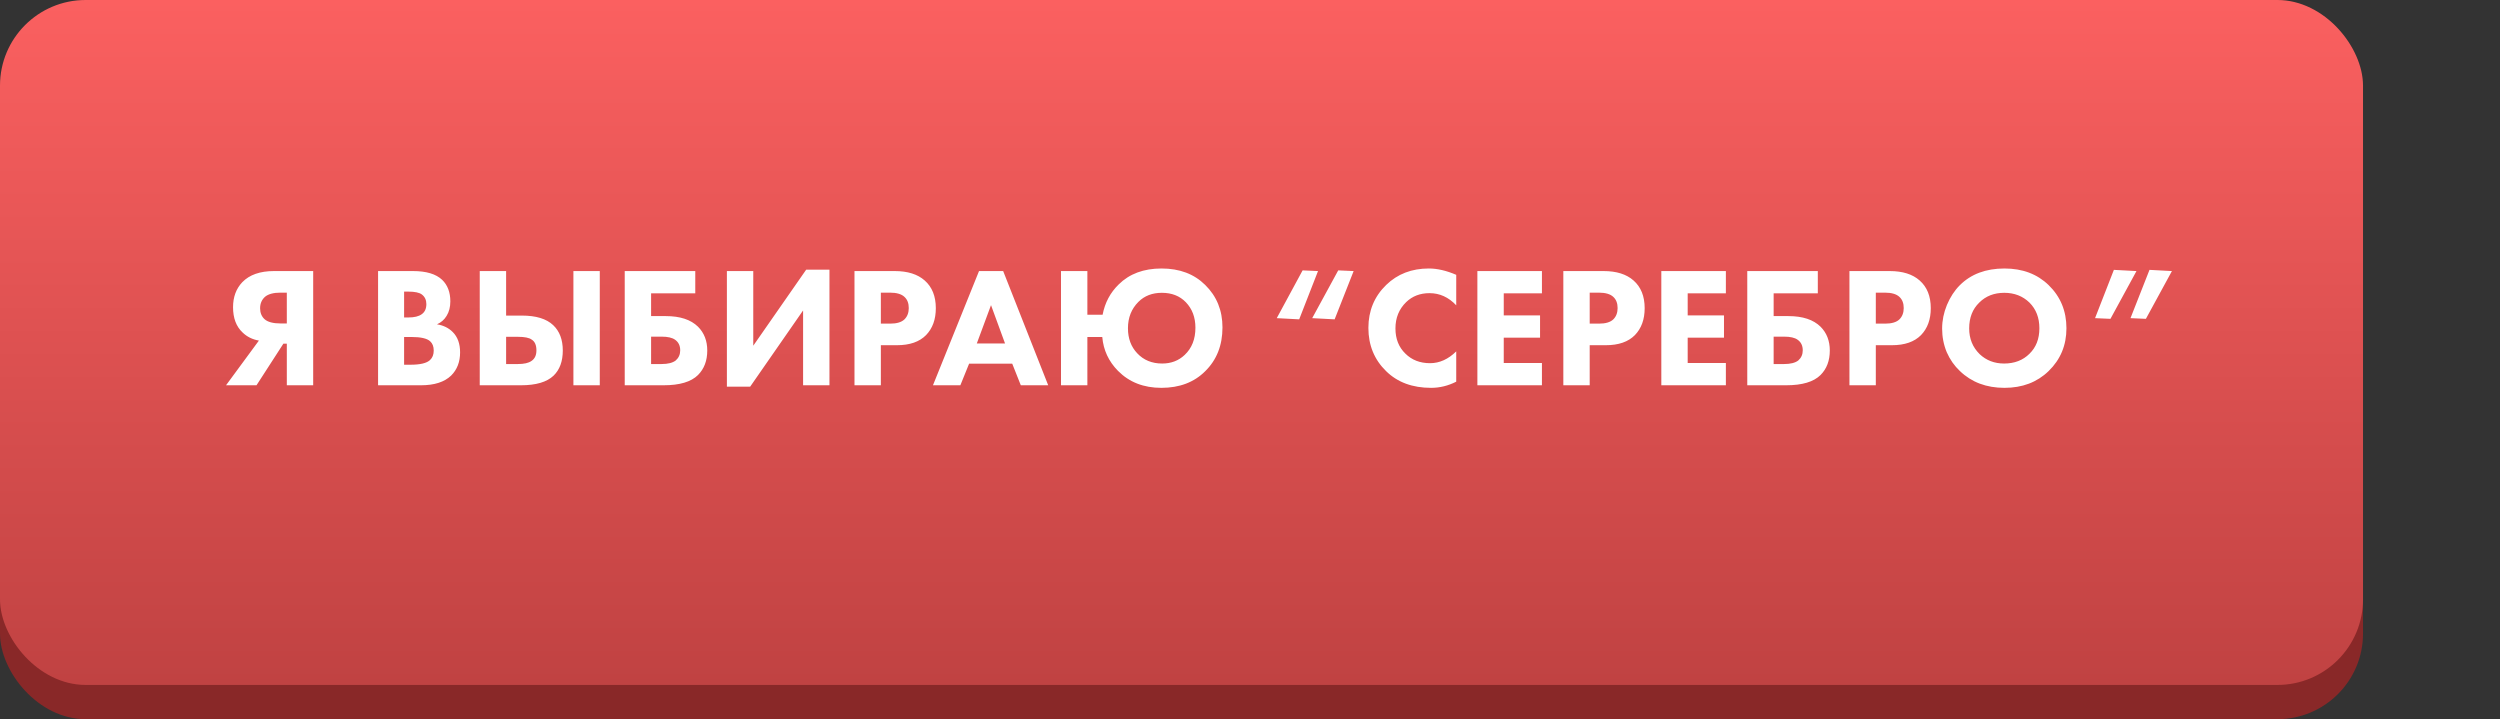
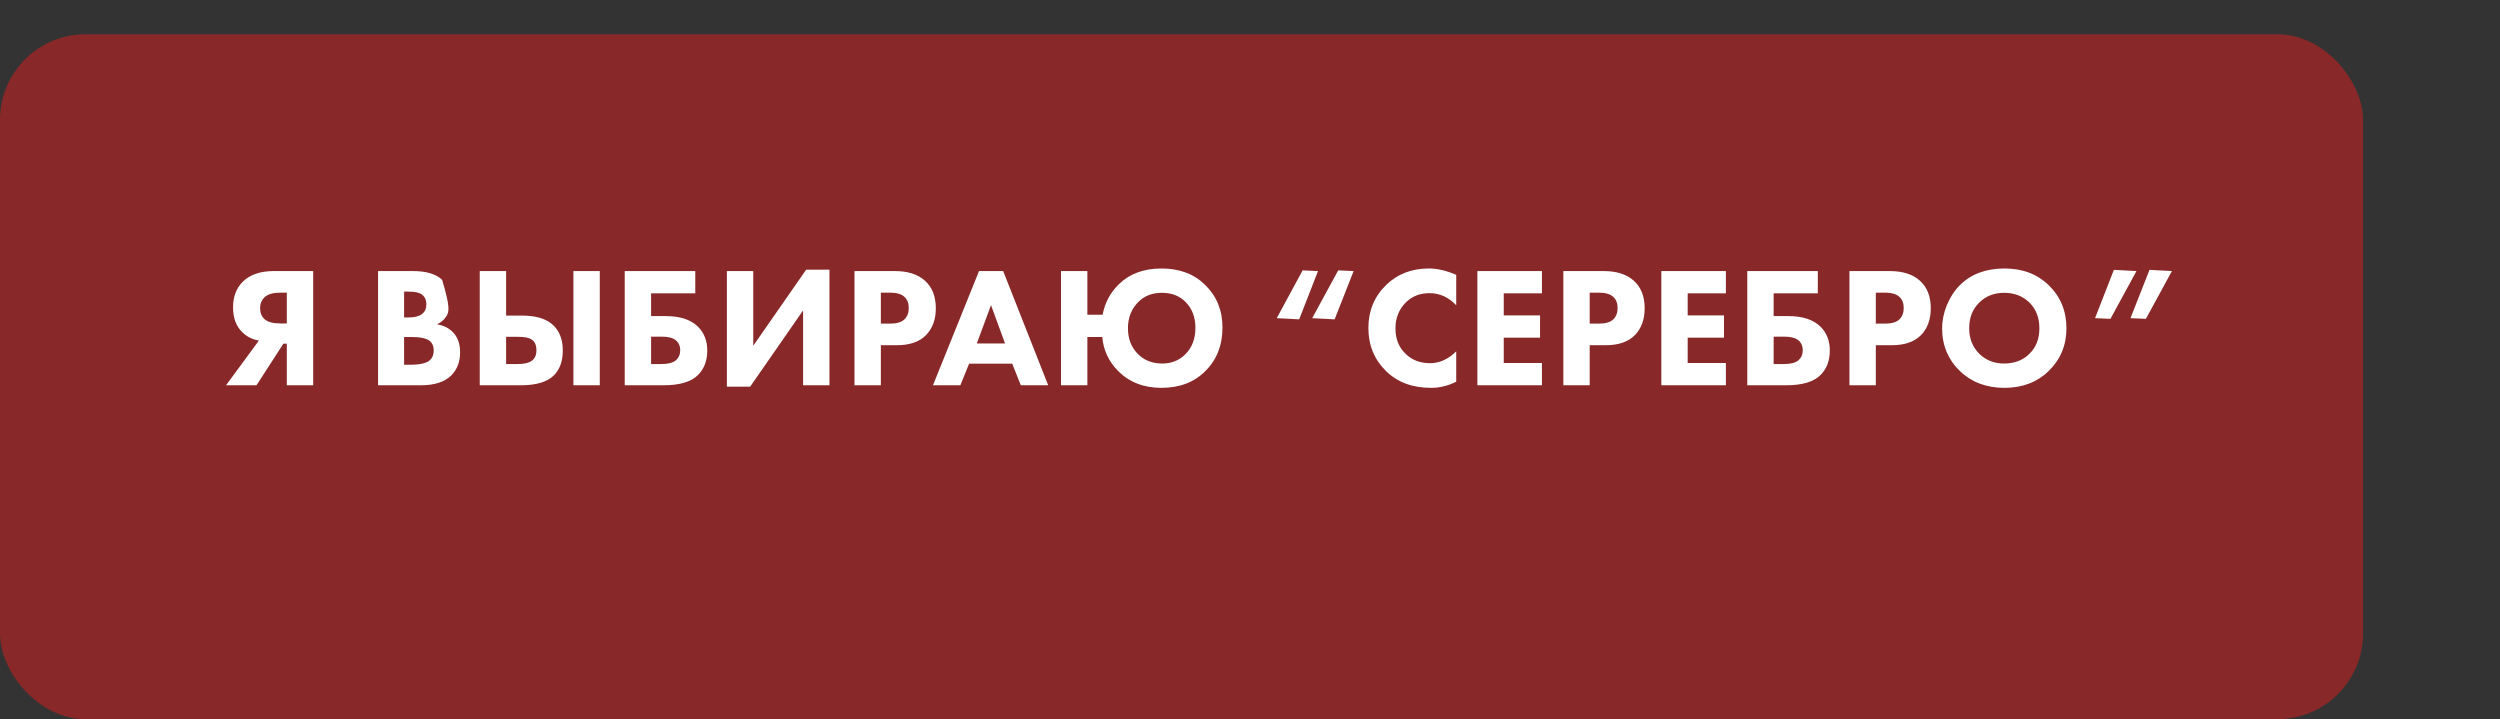
<svg xmlns="http://www.w3.org/2000/svg" width="292" height="84" viewBox="0 0 292 84" fill="none">
  <rect x="0" y="0" width="292" height="84" fill="#333333" stroke="none" />
  <rect y="4" width="276" height="80" rx="10" fill="#892828" />
-   <rect width="276" height="80" rx="10" fill="url(#paint0_linear)" />
-   <path d="M36.58 31.66V45H33.5V40.14H33.1L29.96 45H26.4L30.24 39.78C29.48 39.647 28.847 39.333 28.34 38.84C27.593 38.147 27.22 37.16 27.22 35.88C27.22 34.693 27.58 33.72 28.3 32.96C29.14 32.093 30.373 31.66 32 31.66H36.58ZM33.5 37.78V34.18H32.78C31.953 34.18 31.347 34.34 30.96 34.66C30.573 35.007 30.38 35.453 30.38 36C30.38 36.533 30.553 36.96 30.9 37.28C31.273 37.613 31.9 37.78 32.78 37.78H33.5ZM44.159 31.66H48.239C49.786 31.66 50.919 32 51.639 32.68C52.279 33.293 52.599 34.133 52.599 35.2C52.599 35.867 52.453 36.433 52.159 36.9C51.893 37.34 51.519 37.667 51.039 37.88C51.786 38 52.399 38.3 52.879 38.78C53.453 39.353 53.739 40.147 53.739 41.16C53.739 42.267 53.393 43.167 52.699 43.86C51.913 44.62 50.739 45 49.179 45H44.159V31.66ZM47.199 34.06V37.08H47.699C48.393 37.08 48.913 36.953 49.259 36.7C49.619 36.447 49.799 36.053 49.799 35.52C49.799 35.04 49.626 34.667 49.279 34.4C48.986 34.173 48.453 34.06 47.679 34.06H47.199ZM47.199 39.36V42.6H47.939C49.073 42.6 49.833 42.42 50.219 42.06C50.513 41.793 50.659 41.42 50.659 40.94C50.659 40.473 50.519 40.113 50.239 39.86C49.879 39.527 49.146 39.36 48.039 39.36H47.199ZM66.974 31.66H70.054V45H66.974V31.66ZM56.034 45V31.66H59.114V36.86H60.954C62.608 36.86 63.828 37.233 64.614 37.98C65.361 38.687 65.734 39.673 65.734 40.94C65.734 42.207 65.374 43.187 64.654 43.88C63.868 44.627 62.601 45 60.854 45H56.034ZM59.114 39.34V42.52H60.474C61.208 42.52 61.741 42.4 62.074 42.16C62.461 41.907 62.654 41.493 62.654 40.92C62.654 40.307 62.468 39.887 62.094 39.66C61.801 39.447 61.268 39.34 60.494 39.34H59.114ZM72.968 45V31.66H81.208V34.26H76.048V36.92H77.768C79.434 36.92 80.688 37.333 81.528 38.16C82.248 38.88 82.608 39.807 82.608 40.94C82.608 42.127 82.248 43.08 81.528 43.8C80.728 44.6 79.388 45 77.508 45H72.968ZM76.048 42.52H77.268C78.014 42.52 78.568 42.38 78.928 42.1C79.275 41.793 79.448 41.4 79.448 40.92C79.448 40.373 79.248 39.96 78.848 39.68C78.514 39.44 77.988 39.32 77.268 39.32H76.048V42.52ZM84.901 31.66H87.981V40.38L94.161 31.5H96.881V45H93.801V36.26L87.621 45.16H84.901V31.66ZM99.804 31.66H104.504C106.01 31.66 107.177 32.027 108.004 32.76C108.87 33.52 109.304 34.6 109.304 36C109.304 37.307 108.924 38.353 108.164 39.14C107.39 39.927 106.257 40.32 104.764 40.32H102.884V45H99.804V31.66ZM102.884 34.18V37.8H103.984C104.744 37.8 105.297 37.633 105.644 37.3C105.977 36.967 106.144 36.527 106.144 35.98C106.144 35.42 105.977 34.987 105.644 34.68C105.297 34.347 104.724 34.18 103.924 34.18H102.884ZM119.23 45L118.23 42.48H113.19L112.17 45H108.97L114.35 31.66H117.17L122.43 45H119.23ZM114.09 40.12H117.39L115.75 35.64L114.09 40.12ZM127.005 36.76H128.785C129.052 35.36 129.678 34.18 130.665 33.22C131.918 31.98 133.585 31.36 135.665 31.36C137.772 31.36 139.472 32 140.765 33.28C142.112 34.6 142.785 36.253 142.785 38.24C142.785 40.333 142.112 42.04 140.765 43.36C139.472 44.653 137.765 45.3 135.645 45.3C133.578 45.3 131.892 44.64 130.585 43.32C129.492 42.213 128.878 40.893 128.745 39.36H127.005V45H123.925V31.66H127.005V36.76ZM135.705 34.2C134.585 34.2 133.672 34.553 132.965 35.26C132.152 36.073 131.745 37.1 131.745 38.34C131.745 39.527 132.105 40.5 132.825 41.26C133.572 42.06 134.545 42.46 135.745 42.46C136.785 42.46 137.658 42.127 138.365 41.46C139.205 40.673 139.625 39.613 139.625 38.28C139.625 37.067 139.252 36.073 138.505 35.3C137.798 34.567 136.865 34.2 135.705 34.2ZM158.105 31.66L155.885 37.3L153.265 37.16L156.305 31.58L158.105 31.66ZM153.945 31.66L151.745 37.3L149.125 37.16L152.145 31.58L153.945 31.66ZM170.088 41.04V44.58C169.142 45.06 168.162 45.3 167.148 45.3C164.975 45.3 163.228 44.653 161.908 43.36C160.522 42.013 159.828 40.327 159.828 38.3C159.828 36.3 160.522 34.627 161.908 33.28C163.228 32 164.888 31.36 166.888 31.36C167.875 31.36 168.942 31.607 170.088 32.1V35.66C169.195 34.713 168.155 34.24 166.968 34.24C165.875 34.24 164.968 34.587 164.248 35.28C163.408 36.093 162.988 37.12 162.988 38.36C162.988 39.573 163.375 40.553 164.148 41.3C164.895 42.047 165.855 42.42 167.028 42.42C168.135 42.42 169.155 41.96 170.088 41.04ZM180.098 31.66V34.26H175.638V36.84H179.878V39.44H175.638V42.4H180.098V45H172.558V31.66H180.098ZM182.597 31.66H187.297C188.803 31.66 189.97 32.027 190.797 32.76C191.663 33.52 192.097 34.6 192.097 36C192.097 37.307 191.717 38.353 190.957 39.14C190.183 39.927 189.05 40.32 187.557 40.32H185.677V45H182.597V31.66ZM185.677 34.18V37.8H186.777C187.537 37.8 188.09 37.633 188.437 37.3C188.77 36.967 188.937 36.527 188.937 35.98C188.937 35.42 188.77 34.987 188.437 34.68C188.09 34.347 187.517 34.18 186.717 34.18H185.677ZM201.582 31.66V34.26H197.122V36.84H201.362V39.44H197.122V42.4H201.582V45H194.042V31.66H201.582ZM204.081 45V31.66H212.321V34.26H207.161V36.92H208.881C210.548 36.92 211.801 37.333 212.641 38.16C213.361 38.88 213.721 39.807 213.721 40.94C213.721 42.127 213.361 43.08 212.641 43.8C211.841 44.6 210.501 45 208.621 45H204.081ZM207.161 42.52H208.381C209.128 42.52 209.681 42.38 210.041 42.1C210.388 41.793 210.561 41.4 210.561 40.92C210.561 40.373 210.361 39.96 209.961 39.68C209.628 39.44 209.101 39.32 208.381 39.32H207.161V42.52ZM216.015 31.66H220.715C222.221 31.66 223.388 32.027 224.215 32.76C225.081 33.52 225.515 34.6 225.515 36C225.515 37.307 225.135 38.353 224.375 39.14C223.601 39.927 222.468 40.32 220.975 40.32H219.095V45H216.015V31.66ZM219.095 34.18V37.8H220.195C220.955 37.8 221.508 37.633 221.855 37.3C222.188 36.967 222.355 36.527 222.355 35.98C222.355 35.42 222.188 34.987 221.855 34.68C221.508 34.347 220.935 34.18 220.135 34.18H219.095ZM234.12 31.36C236.227 31.36 237.947 32.007 239.28 33.3C240.667 34.647 241.36 36.327 241.36 38.34C241.36 40.327 240.667 41.993 239.28 43.34C237.933 44.647 236.213 45.3 234.12 45.3C232.013 45.3 230.28 44.647 228.92 43.34C228.267 42.727 227.753 41.993 227.38 41.14C227.02 40.273 226.84 39.353 226.84 38.38C226.84 37.447 227.027 36.527 227.4 35.62C227.787 34.7 228.287 33.933 228.9 33.32C230.207 32.013 231.947 31.36 234.12 31.36ZM234.1 34.2C232.913 34.2 231.94 34.58 231.18 35.34C230.393 36.1 230 37.107 230 38.36C230 39.56 230.407 40.56 231.22 41.36C231.993 42.093 232.947 42.46 234.08 42.46C235.293 42.46 236.28 42.08 237.04 41.32C237.813 40.573 238.2 39.58 238.2 38.34C238.2 37.113 237.813 36.113 237.04 35.34C236.253 34.58 235.273 34.2 234.1 34.2ZM244.701 37.16L246.901 31.52L249.541 31.66L246.501 37.24L244.701 37.16ZM248.841 37.16L251.061 31.52L253.681 31.66L250.641 37.24L248.841 37.16Z" fill="white" />
+   <path d="M36.58 31.66V45H33.5V40.14H33.1L29.96 45H26.4L30.24 39.78C29.48 39.647 28.847 39.333 28.34 38.84C27.593 38.147 27.22 37.16 27.22 35.88C27.22 34.693 27.58 33.72 28.3 32.96C29.14 32.093 30.373 31.66 32 31.66H36.58ZM33.5 37.78V34.18H32.78C31.953 34.18 31.347 34.34 30.96 34.66C30.573 35.007 30.38 35.453 30.38 36C30.38 36.533 30.553 36.96 30.9 37.28C31.273 37.613 31.9 37.78 32.78 37.78H33.5ZM44.159 31.66H48.239C49.786 31.66 50.919 32 51.639 32.68C52.599 35.867 52.453 36.433 52.159 36.9C51.893 37.34 51.519 37.667 51.039 37.88C51.786 38 52.399 38.3 52.879 38.78C53.453 39.353 53.739 40.147 53.739 41.16C53.739 42.267 53.393 43.167 52.699 43.86C51.913 44.62 50.739 45 49.179 45H44.159V31.66ZM47.199 34.06V37.08H47.699C48.393 37.08 48.913 36.953 49.259 36.7C49.619 36.447 49.799 36.053 49.799 35.52C49.799 35.04 49.626 34.667 49.279 34.4C48.986 34.173 48.453 34.06 47.679 34.06H47.199ZM47.199 39.36V42.6H47.939C49.073 42.6 49.833 42.42 50.219 42.06C50.513 41.793 50.659 41.42 50.659 40.94C50.659 40.473 50.519 40.113 50.239 39.86C49.879 39.527 49.146 39.36 48.039 39.36H47.199ZM66.974 31.66H70.054V45H66.974V31.66ZM56.034 45V31.66H59.114V36.86H60.954C62.608 36.86 63.828 37.233 64.614 37.98C65.361 38.687 65.734 39.673 65.734 40.94C65.734 42.207 65.374 43.187 64.654 43.88C63.868 44.627 62.601 45 60.854 45H56.034ZM59.114 39.34V42.52H60.474C61.208 42.52 61.741 42.4 62.074 42.16C62.461 41.907 62.654 41.493 62.654 40.92C62.654 40.307 62.468 39.887 62.094 39.66C61.801 39.447 61.268 39.34 60.494 39.34H59.114ZM72.968 45V31.66H81.208V34.26H76.048V36.92H77.768C79.434 36.92 80.688 37.333 81.528 38.16C82.248 38.88 82.608 39.807 82.608 40.94C82.608 42.127 82.248 43.08 81.528 43.8C80.728 44.6 79.388 45 77.508 45H72.968ZM76.048 42.52H77.268C78.014 42.52 78.568 42.38 78.928 42.1C79.275 41.793 79.448 41.4 79.448 40.92C79.448 40.373 79.248 39.96 78.848 39.68C78.514 39.44 77.988 39.32 77.268 39.32H76.048V42.52ZM84.901 31.66H87.981V40.38L94.161 31.5H96.881V45H93.801V36.26L87.621 45.16H84.901V31.66ZM99.804 31.66H104.504C106.01 31.66 107.177 32.027 108.004 32.76C108.87 33.52 109.304 34.6 109.304 36C109.304 37.307 108.924 38.353 108.164 39.14C107.39 39.927 106.257 40.32 104.764 40.32H102.884V45H99.804V31.66ZM102.884 34.18V37.8H103.984C104.744 37.8 105.297 37.633 105.644 37.3C105.977 36.967 106.144 36.527 106.144 35.98C106.144 35.42 105.977 34.987 105.644 34.68C105.297 34.347 104.724 34.18 103.924 34.18H102.884ZM119.23 45L118.23 42.48H113.19L112.17 45H108.97L114.35 31.66H117.17L122.43 45H119.23ZM114.09 40.12H117.39L115.75 35.64L114.09 40.12ZM127.005 36.76H128.785C129.052 35.36 129.678 34.18 130.665 33.22C131.918 31.98 133.585 31.36 135.665 31.36C137.772 31.36 139.472 32 140.765 33.28C142.112 34.6 142.785 36.253 142.785 38.24C142.785 40.333 142.112 42.04 140.765 43.36C139.472 44.653 137.765 45.3 135.645 45.3C133.578 45.3 131.892 44.64 130.585 43.32C129.492 42.213 128.878 40.893 128.745 39.36H127.005V45H123.925V31.66H127.005V36.76ZM135.705 34.2C134.585 34.2 133.672 34.553 132.965 35.26C132.152 36.073 131.745 37.1 131.745 38.34C131.745 39.527 132.105 40.5 132.825 41.26C133.572 42.06 134.545 42.46 135.745 42.46C136.785 42.46 137.658 42.127 138.365 41.46C139.205 40.673 139.625 39.613 139.625 38.28C139.625 37.067 139.252 36.073 138.505 35.3C137.798 34.567 136.865 34.2 135.705 34.2ZM158.105 31.66L155.885 37.3L153.265 37.16L156.305 31.58L158.105 31.66ZM153.945 31.66L151.745 37.3L149.125 37.16L152.145 31.58L153.945 31.66ZM170.088 41.04V44.58C169.142 45.06 168.162 45.3 167.148 45.3C164.975 45.3 163.228 44.653 161.908 43.36C160.522 42.013 159.828 40.327 159.828 38.3C159.828 36.3 160.522 34.627 161.908 33.28C163.228 32 164.888 31.36 166.888 31.36C167.875 31.36 168.942 31.607 170.088 32.1V35.66C169.195 34.713 168.155 34.24 166.968 34.24C165.875 34.24 164.968 34.587 164.248 35.28C163.408 36.093 162.988 37.12 162.988 38.36C162.988 39.573 163.375 40.553 164.148 41.3C164.895 42.047 165.855 42.42 167.028 42.42C168.135 42.42 169.155 41.96 170.088 41.04ZM180.098 31.66V34.26H175.638V36.84H179.878V39.44H175.638V42.4H180.098V45H172.558V31.66H180.098ZM182.597 31.66H187.297C188.803 31.66 189.97 32.027 190.797 32.76C191.663 33.52 192.097 34.6 192.097 36C192.097 37.307 191.717 38.353 190.957 39.14C190.183 39.927 189.05 40.32 187.557 40.32H185.677V45H182.597V31.66ZM185.677 34.18V37.8H186.777C187.537 37.8 188.09 37.633 188.437 37.3C188.77 36.967 188.937 36.527 188.937 35.98C188.937 35.42 188.77 34.987 188.437 34.68C188.09 34.347 187.517 34.18 186.717 34.18H185.677ZM201.582 31.66V34.26H197.122V36.84H201.362V39.44H197.122V42.4H201.582V45H194.042V31.66H201.582ZM204.081 45V31.66H212.321V34.26H207.161V36.92H208.881C210.548 36.92 211.801 37.333 212.641 38.16C213.361 38.88 213.721 39.807 213.721 40.94C213.721 42.127 213.361 43.08 212.641 43.8C211.841 44.6 210.501 45 208.621 45H204.081ZM207.161 42.52H208.381C209.128 42.52 209.681 42.38 210.041 42.1C210.388 41.793 210.561 41.4 210.561 40.92C210.561 40.373 210.361 39.96 209.961 39.68C209.628 39.44 209.101 39.32 208.381 39.32H207.161V42.52ZM216.015 31.66H220.715C222.221 31.66 223.388 32.027 224.215 32.76C225.081 33.52 225.515 34.6 225.515 36C225.515 37.307 225.135 38.353 224.375 39.14C223.601 39.927 222.468 40.32 220.975 40.32H219.095V45H216.015V31.66ZM219.095 34.18V37.8H220.195C220.955 37.8 221.508 37.633 221.855 37.3C222.188 36.967 222.355 36.527 222.355 35.98C222.355 35.42 222.188 34.987 221.855 34.68C221.508 34.347 220.935 34.18 220.135 34.18H219.095ZM234.12 31.36C236.227 31.36 237.947 32.007 239.28 33.3C240.667 34.647 241.36 36.327 241.36 38.34C241.36 40.327 240.667 41.993 239.28 43.34C237.933 44.647 236.213 45.3 234.12 45.3C232.013 45.3 230.28 44.647 228.92 43.34C228.267 42.727 227.753 41.993 227.38 41.14C227.02 40.273 226.84 39.353 226.84 38.38C226.84 37.447 227.027 36.527 227.4 35.62C227.787 34.7 228.287 33.933 228.9 33.32C230.207 32.013 231.947 31.36 234.12 31.36ZM234.1 34.2C232.913 34.2 231.94 34.58 231.18 35.34C230.393 36.1 230 37.107 230 38.36C230 39.56 230.407 40.56 231.22 41.36C231.993 42.093 232.947 42.46 234.08 42.46C235.293 42.46 236.28 42.08 237.04 41.32C237.813 40.573 238.2 39.58 238.2 38.34C238.2 37.113 237.813 36.113 237.04 35.34C236.253 34.58 235.273 34.2 234.1 34.2ZM244.701 37.16L246.901 31.52L249.541 31.66L246.501 37.24L244.701 37.16ZM248.841 37.16L251.061 31.52L253.681 31.66L250.641 37.24L248.841 37.16Z" fill="white" />
  <defs>
    <linearGradient id="paint0_linear" x1="138" y1="0" x2="138" y2="80" gradientUnits="userSpaceOnUse">
      <stop stop-color="#FB6060" />
      <stop offset="1" stop-color="#C04242" />
    </linearGradient>
  </defs>
</svg>